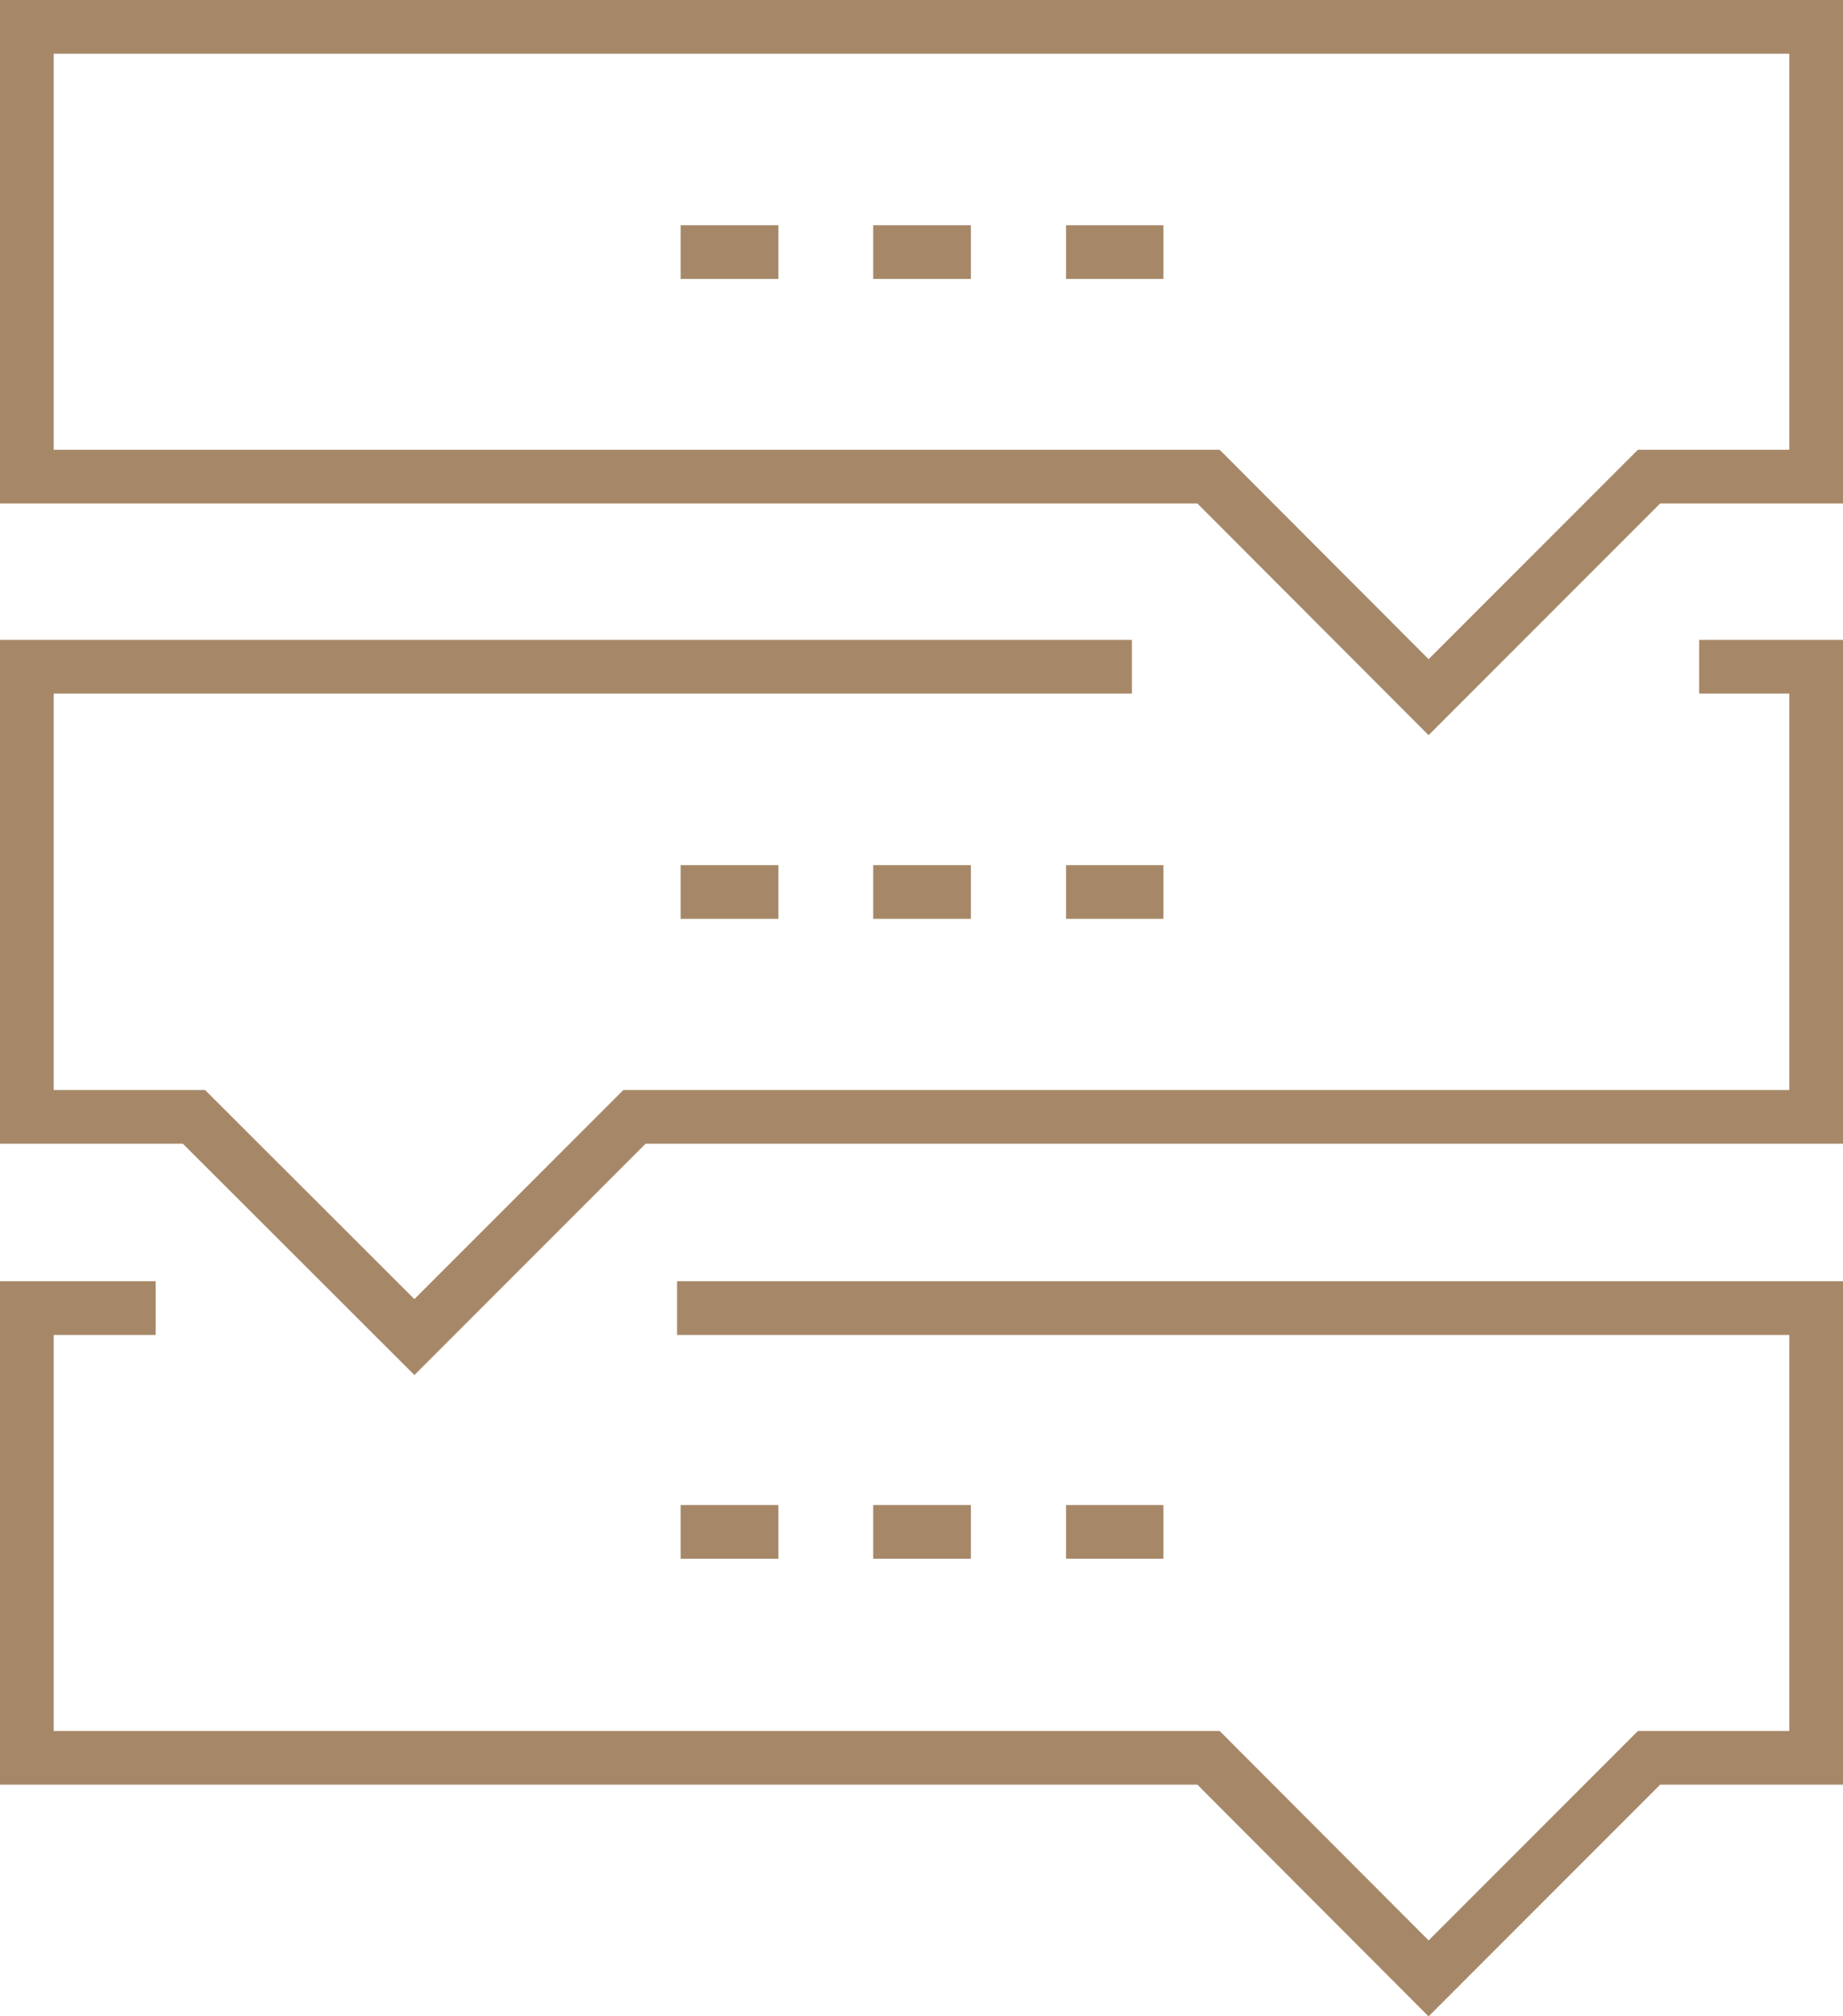
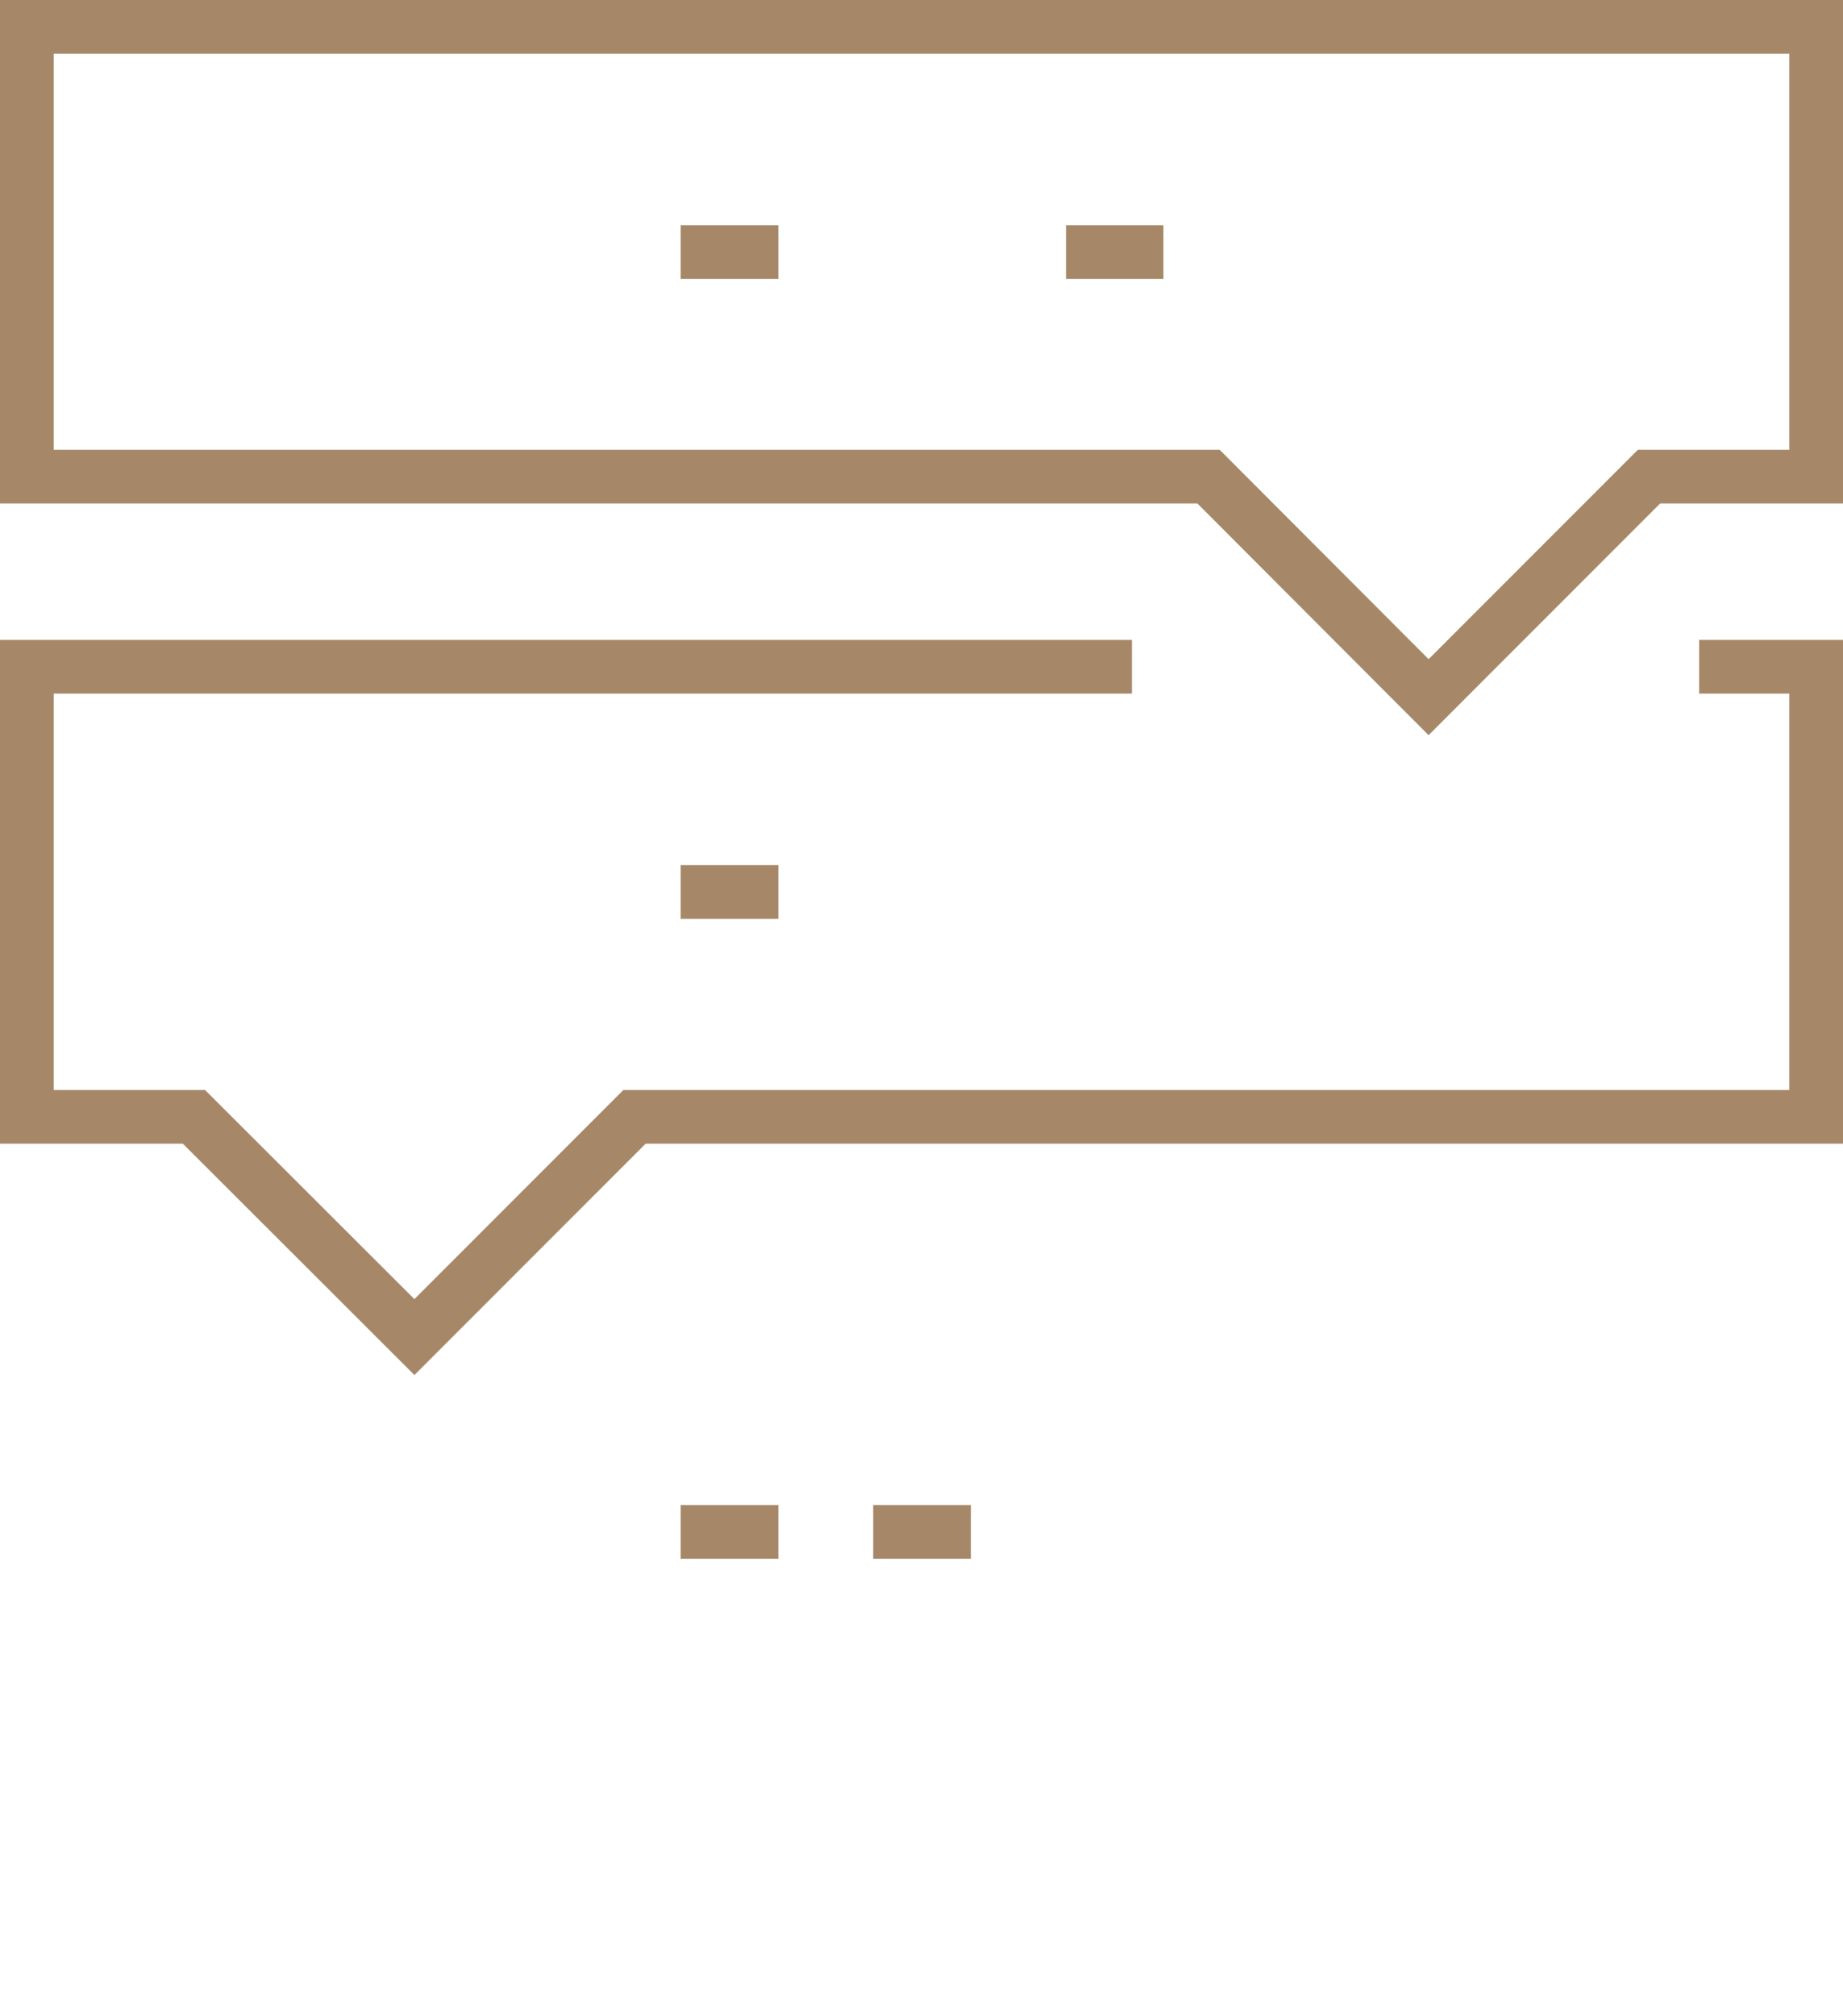
<svg xmlns="http://www.w3.org/2000/svg" id="Layer_2" data-name="Layer 2" viewBox="0 0 51.5 56.31">
  <defs>
    <style> .cls-1 { fill: none; stroke: #a68868; stroke-miterlimit: 10; stroke-width: 1.5px; } </style>
  </defs>
  <g id="Assets">
    <g>
      <polygon class="cls-1" points=".75 .75 .75 13.31 33.77 13.31 39.92 19.47 46.08 13.31 50.75 13.31 50.75 .75 .75 .75" />
-       <polyline class="cls-1" points="4.35 36.53 .75 36.53 .75 49.09 33.77 49.09 39.92 55.25 46.08 49.09 50.75 49.09 50.75 36.53 18.92 36.53" />
      <polyline class="cls-1" points="47.48 18.62 50.75 18.62 50.75 31.19 17.73 31.19 11.58 37.34 5.42 31.19 .75 31.19 .75 18.62 31.63 18.62" />
      <g>
        <line class="cls-1" x1="19.02" y1="7.04" x2="21.75" y2="7.04" />
-         <line class="cls-1" x1="24.4" y1="7.04" x2="27.13" y2="7.04" />
        <line class="cls-1" x1="29.79" y1="7.04" x2="32.51" y2="7.04" />
      </g>
      <g>
        <line class="cls-1" x1="19.02" y1="24.91" x2="21.75" y2="24.91" />
-         <line class="cls-1" x1="24.4" y1="24.91" x2="27.13" y2="24.91" />
-         <line class="cls-1" x1="29.79" y1="24.91" x2="32.51" y2="24.91" />
      </g>
      <g>
        <line class="cls-1" x1="19.02" y1="42.78" x2="21.75" y2="42.78" />
        <line class="cls-1" x1="24.4" y1="42.78" x2="27.13" y2="42.78" />
-         <line class="cls-1" x1="29.79" y1="42.78" x2="32.51" y2="42.78" />
      </g>
    </g>
  </g>
</svg>